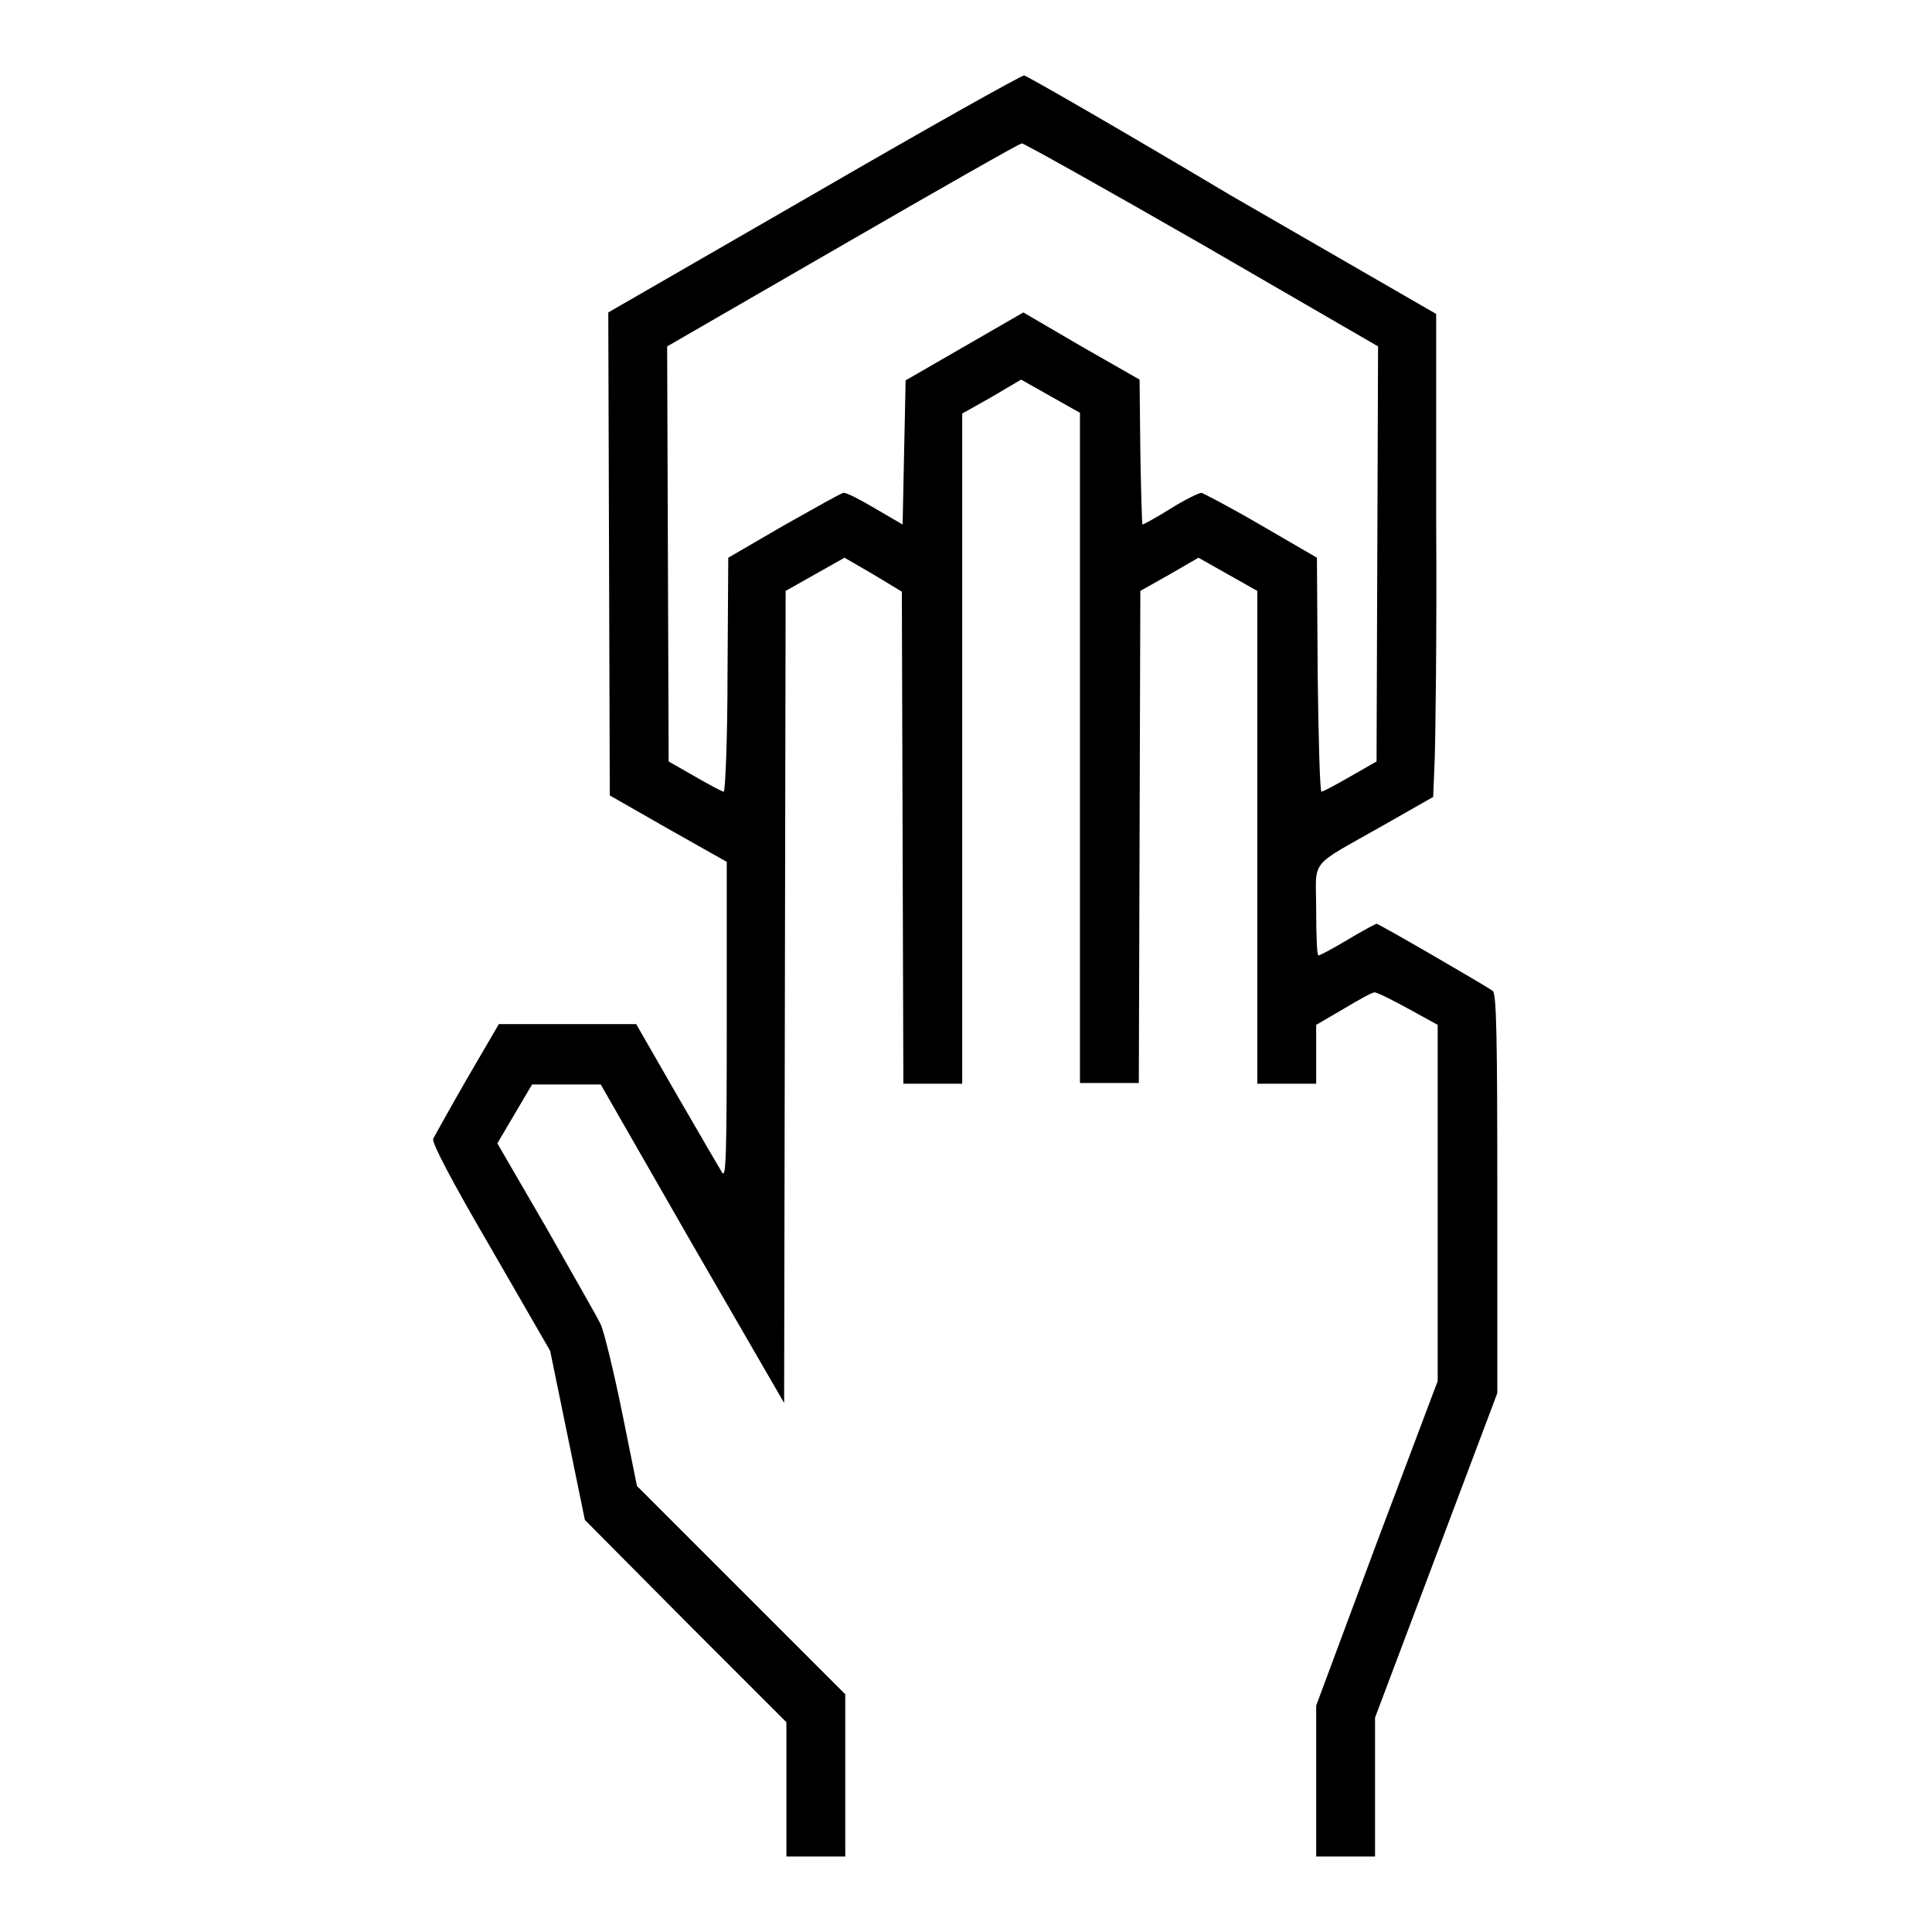
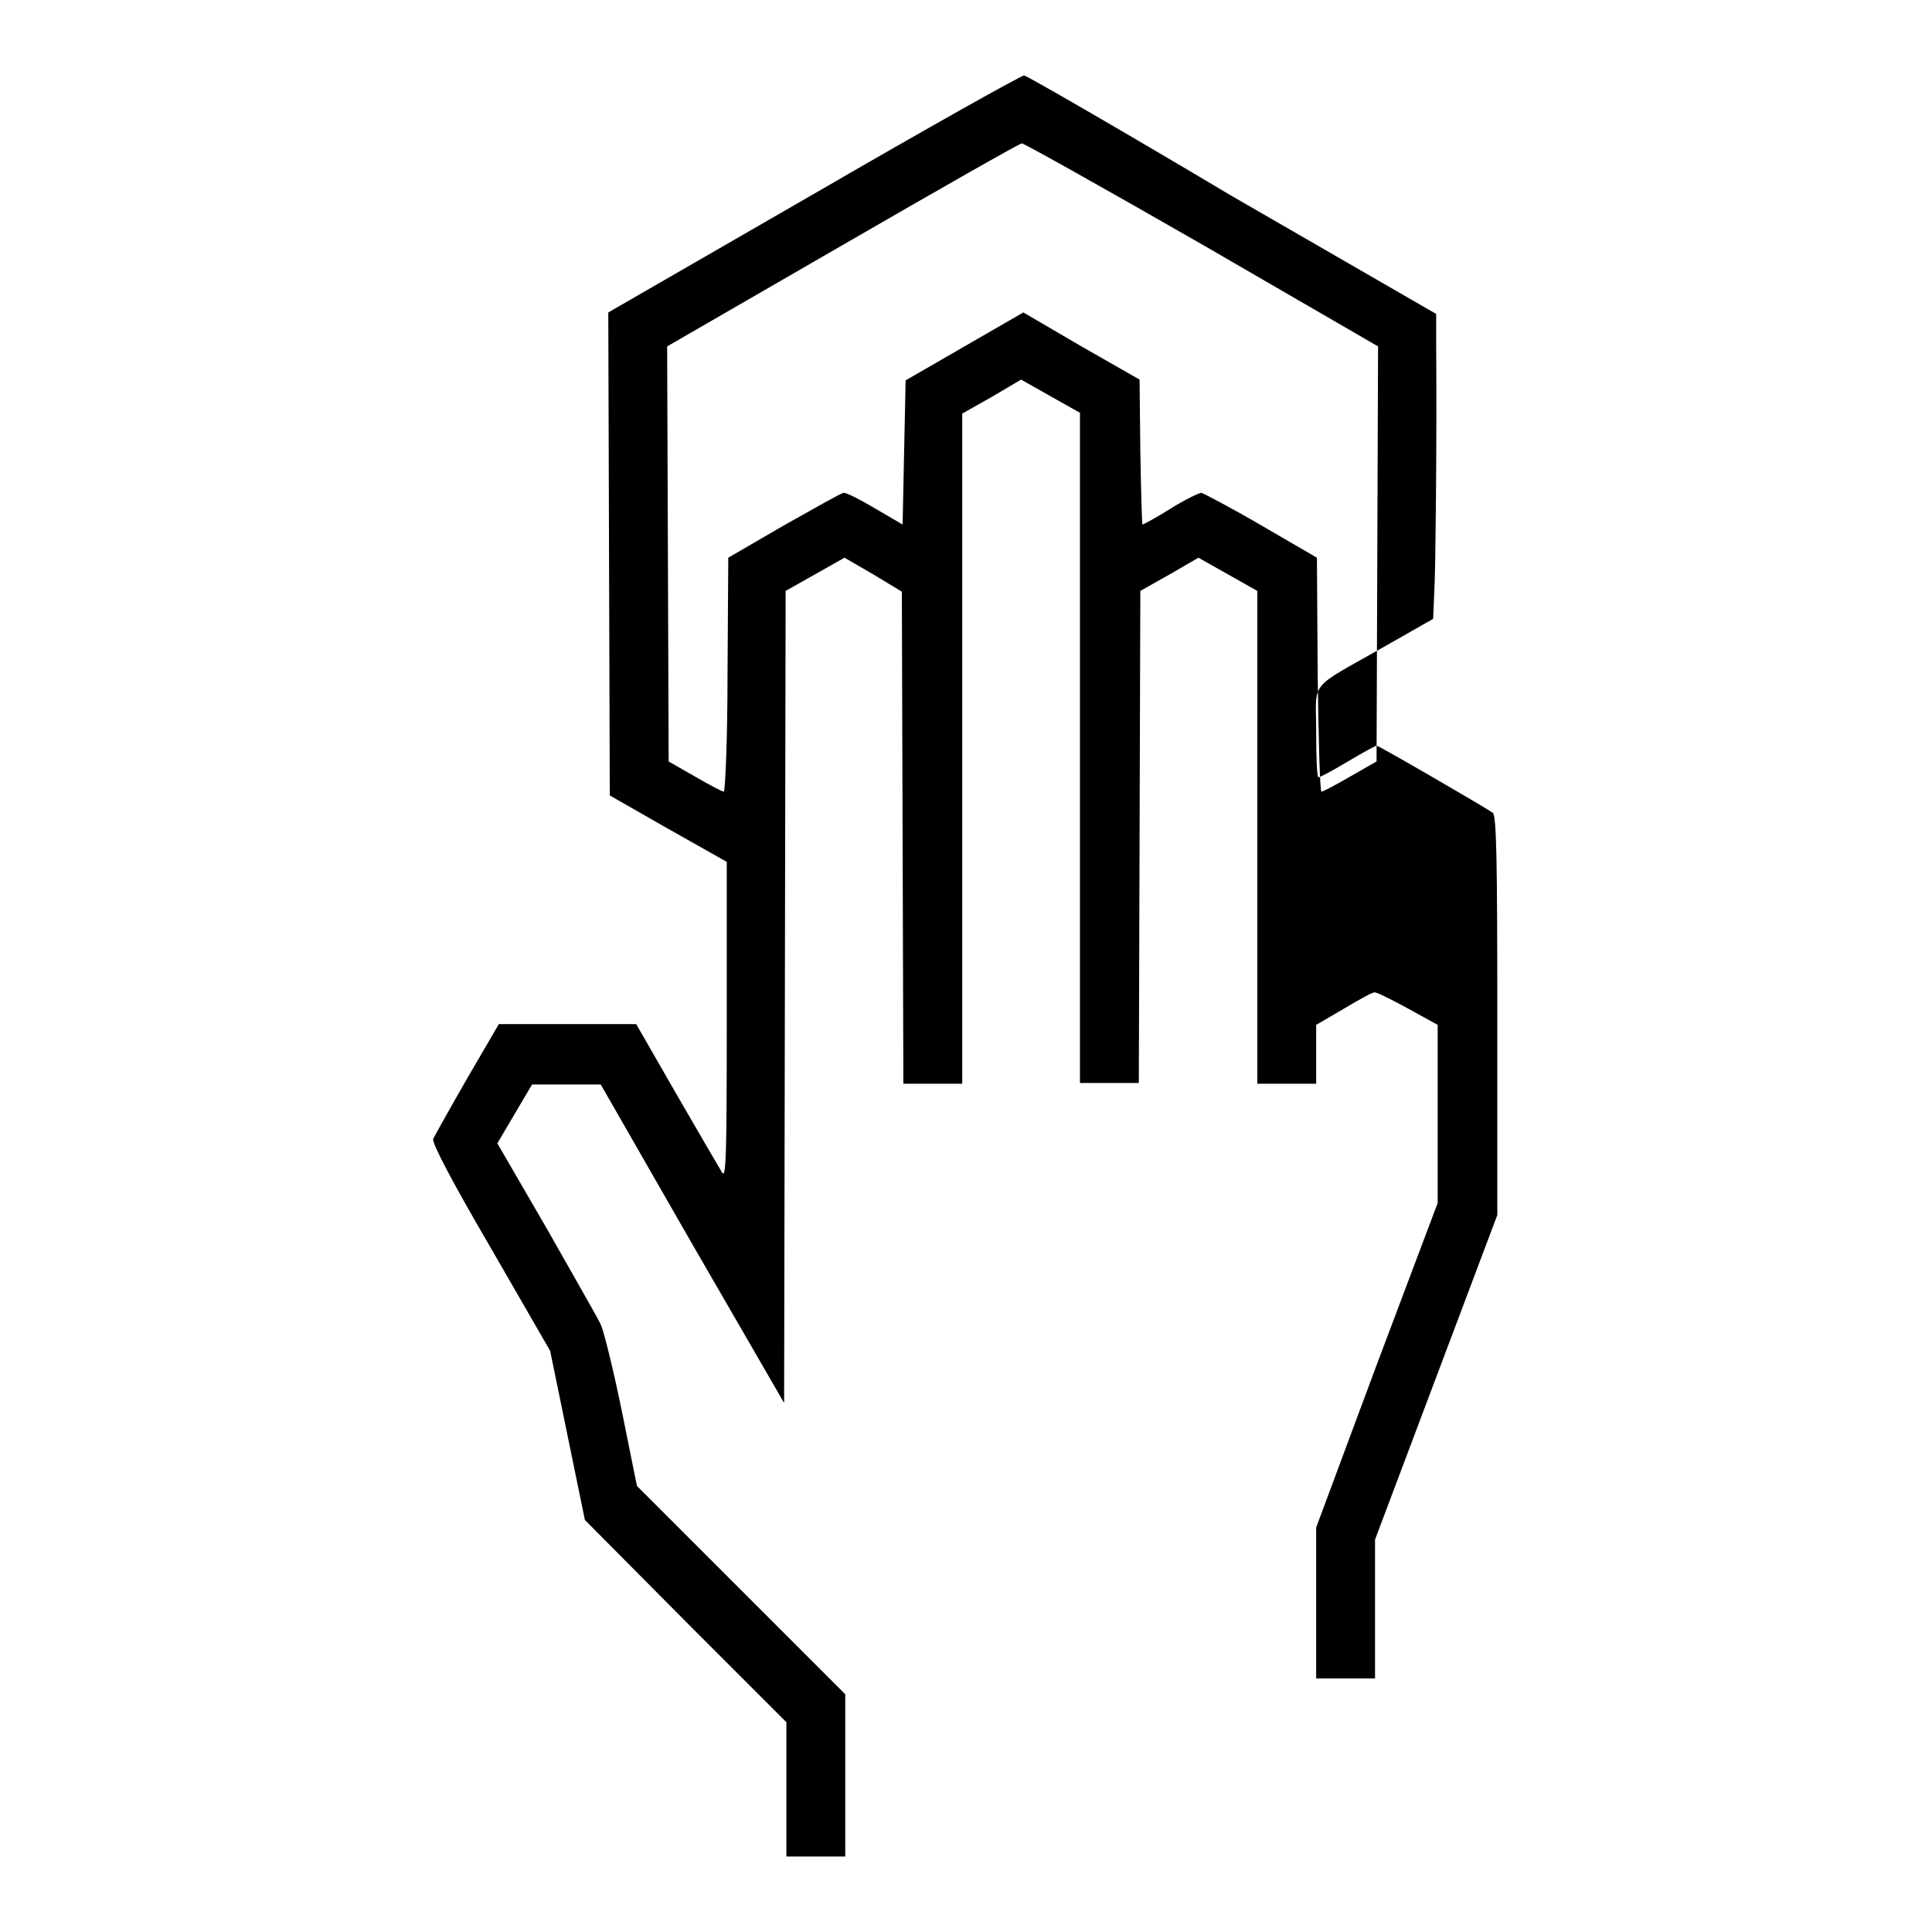
<svg xmlns="http://www.w3.org/2000/svg" version="1.1" x="0px" y="0px" viewBox="0 0 256 256" enable-background="new 0 0 256 256" xml:space="preserve">
  <g>
    <g>
      <g>
-         <path fill="#000000" d="M108,25.6L80.6,41.4l0.1,32l0.1,32l7.7,4.4l7.8,4.4l0,21c0,18.1-0.1,20.9-0.6,20.2c-0.3-0.5-3-5.1-6-10.3l-5.4-9.4h-9.1h-9.1l-4.2,7.2c-2.3,4-4.3,7.6-4.5,8c-0.2,0.5,2.4,5.5,7.6,14.4l7.9,13.7l2.3,11.2l2.3,11.2l13.3,13.4l13.4,13.4v8.9v8.9h3.9h3.9v-10.7v-10.8l-13.8-13.8l-13.8-13.8l-2-9.9c-1.1-5.4-2.4-10.7-2.8-11.5c-0.4-0.9-3.7-6.6-7.2-12.8l-6.5-11.2l2.3-3.9l2.3-3.9H75h4.6l12.1,21.1l12.2,21.1L104,132l0.1-53.7l3.9-2.2l3.9-2.2l3.8,2.2l3.8,2.3l0.1,32.6l0.1,32.6h3.9h3.9V99.1V54.8l3.9-2.2l3.9-2.3l3.9,2.2l3.9,2.2v44.4v44.4h3.9h3.9l0.1-32.6l0.1-32.6l3.9-2.2l3.8-2.2l3.9,2.2l3.9,2.2v32.6v32.7h3.9h3.9v-3.9v-3.9l3.6-2.1c2-1.2,3.8-2.2,4.1-2.2c0.2-0.1,2.2,0.9,4.4,2.1l4,2.2v23.6V183l-8.1,21.5l-8,21.5v10v10h3.9h3.9v-9.2v-9.2l8.1-21.5l8.1-21.5v-26.4c0-20.6-0.1-26.5-0.6-26.9c-0.8-0.6-15.1-8.9-15.4-8.9c-0.1,0-1.8,0.9-3.8,2.1c-2,1.2-3.7,2.1-3.9,2.1c-0.2,0-0.3-2.7-0.3-6c0-7-1.2-5.5,9-11.3l6.5-3.7l0.2-4.8c0.1-2.6,0.3-17,0.2-31.9V41.6l-27.2-15.7C148.5,17.2,136,10,135.7,10C135.5,9.9,123,16.9,108,25.6z M159.3,32.4l23.3,13.5l-0.1,27.5l-0.1,27.5l-3.5,2c-1.9,1.1-3.6,2-3.8,2s-0.4-7-0.5-15.5l-0.1-15.5l-7.4-4.3c-4.1-2.4-7.6-4.2-7.9-4.3c-0.3,0-2.2,0.9-4.1,2.1c-1.9,1.2-3.6,2.1-3.7,2.1c-0.1,0-0.2-4.3-0.3-9.6l-0.1-9.6l-7.7-4.4l-7.7-4.5l-7.8,4.5l-7.8,4.5l-0.2,9.5l-0.2,9.6l-3.6-2.1c-2-1.2-3.8-2.1-4.2-2.1c-0.3,0-3.8,2-7.9,4.3l-7.4,4.3l-0.1,15.5c0,8.5-0.3,15.5-0.5,15.5s-1.9-0.9-3.8-2l-3.5-2l-0.1-27.5l-0.1-27.5l23.2-13.4c12.8-7.4,23.5-13.5,23.8-13.5C135.7,19,146.4,25,159.3,32.4z" />
+         <path fill="#000000" d="M108,25.6L80.6,41.4l0.1,32l0.1,32l7.7,4.4l7.8,4.4l0,21c0,18.1-0.1,20.9-0.6,20.2c-0.3-0.5-3-5.1-6-10.3l-5.4-9.4h-9.1h-9.1l-4.2,7.2c-2.3,4-4.3,7.6-4.5,8c-0.2,0.5,2.4,5.5,7.6,14.4l7.9,13.7l2.3,11.2l2.3,11.2l13.3,13.4l13.4,13.4v8.9v8.9h3.9h3.9v-10.7v-10.8l-13.8-13.8l-13.8-13.8l-2-9.9c-1.1-5.4-2.4-10.7-2.8-11.5c-0.4-0.9-3.7-6.6-7.2-12.8l-6.5-11.2l2.3-3.9l2.3-3.9H75h4.6l12.1,21.1l12.2,21.1L104,132l0.1-53.7l3.9-2.2l3.9-2.2l3.8,2.2l3.8,2.3l0.1,32.6l0.1,32.6h3.9h3.9V99.1V54.8l3.9-2.2l3.9-2.3l3.9,2.2l3.9,2.2v44.4v44.4h3.9h3.9l0.1-32.6l0.1-32.6l3.9-2.2l3.8-2.2l3.9,2.2l3.9,2.2v32.6v32.7h3.9h3.9v-3.9v-3.9l3.6-2.1c2-1.2,3.8-2.2,4.1-2.2c0.2-0.1,2.2,0.9,4.4,2.1l4,2.2v23.6l-8.1,21.5l-8,21.5v10v10h3.9h3.9v-9.2v-9.2l8.1-21.5l8.1-21.5v-26.4c0-20.6-0.1-26.5-0.6-26.9c-0.8-0.6-15.1-8.9-15.4-8.9c-0.1,0-1.8,0.9-3.8,2.1c-2,1.2-3.7,2.1-3.9,2.1c-0.2,0-0.3-2.7-0.3-6c0-7-1.2-5.5,9-11.3l6.5-3.7l0.2-4.8c0.1-2.6,0.3-17,0.2-31.9V41.6l-27.2-15.7C148.5,17.2,136,10,135.7,10C135.5,9.9,123,16.9,108,25.6z M159.3,32.4l23.3,13.5l-0.1,27.5l-0.1,27.5l-3.5,2c-1.9,1.1-3.6,2-3.8,2s-0.4-7-0.5-15.5l-0.1-15.5l-7.4-4.3c-4.1-2.4-7.6-4.2-7.9-4.3c-0.3,0-2.2,0.9-4.1,2.1c-1.9,1.2-3.6,2.1-3.7,2.1c-0.1,0-0.2-4.3-0.3-9.6l-0.1-9.6l-7.7-4.4l-7.7-4.5l-7.8,4.5l-7.8,4.5l-0.2,9.5l-0.2,9.6l-3.6-2.1c-2-1.2-3.8-2.1-4.2-2.1c-0.3,0-3.8,2-7.9,4.3l-7.4,4.3l-0.1,15.5c0,8.5-0.3,15.5-0.5,15.5s-1.9-0.9-3.8-2l-3.5-2l-0.1-27.5l-0.1-27.5l23.2-13.4c12.8-7.4,23.5-13.5,23.8-13.5C135.7,19,146.4,25,159.3,32.4z" />
      </g>
    </g>
  </g>
</svg>